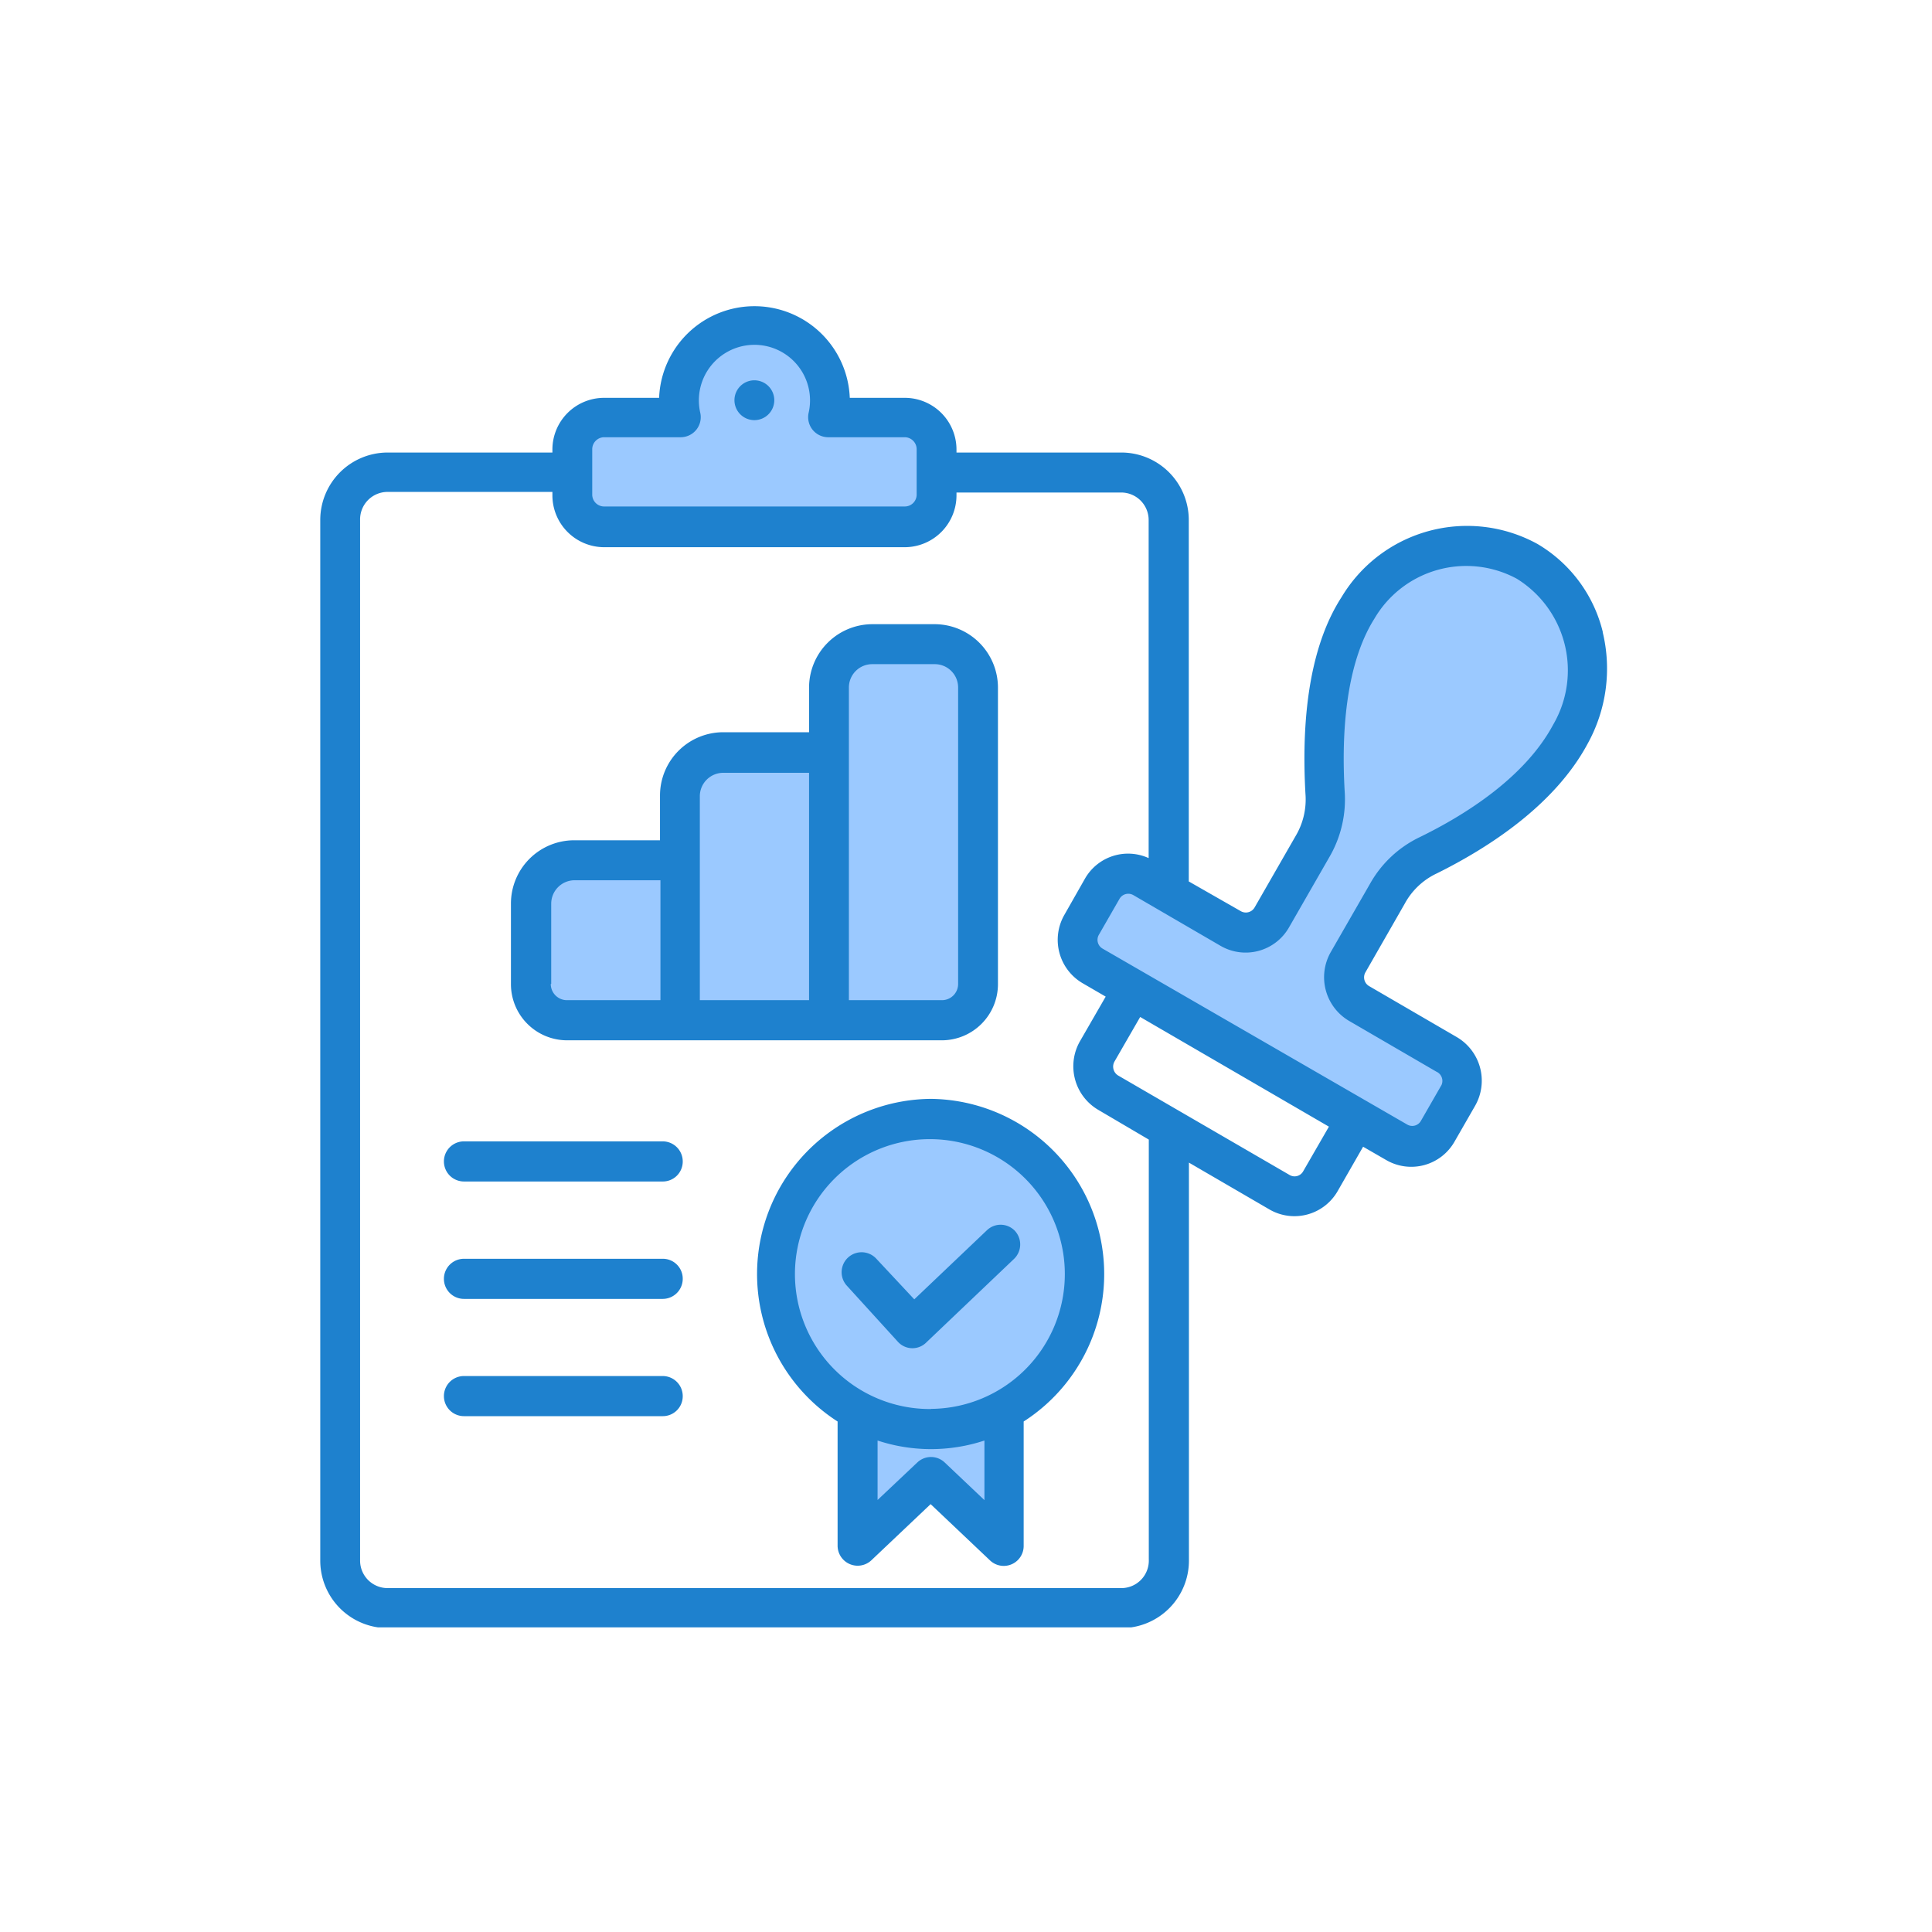
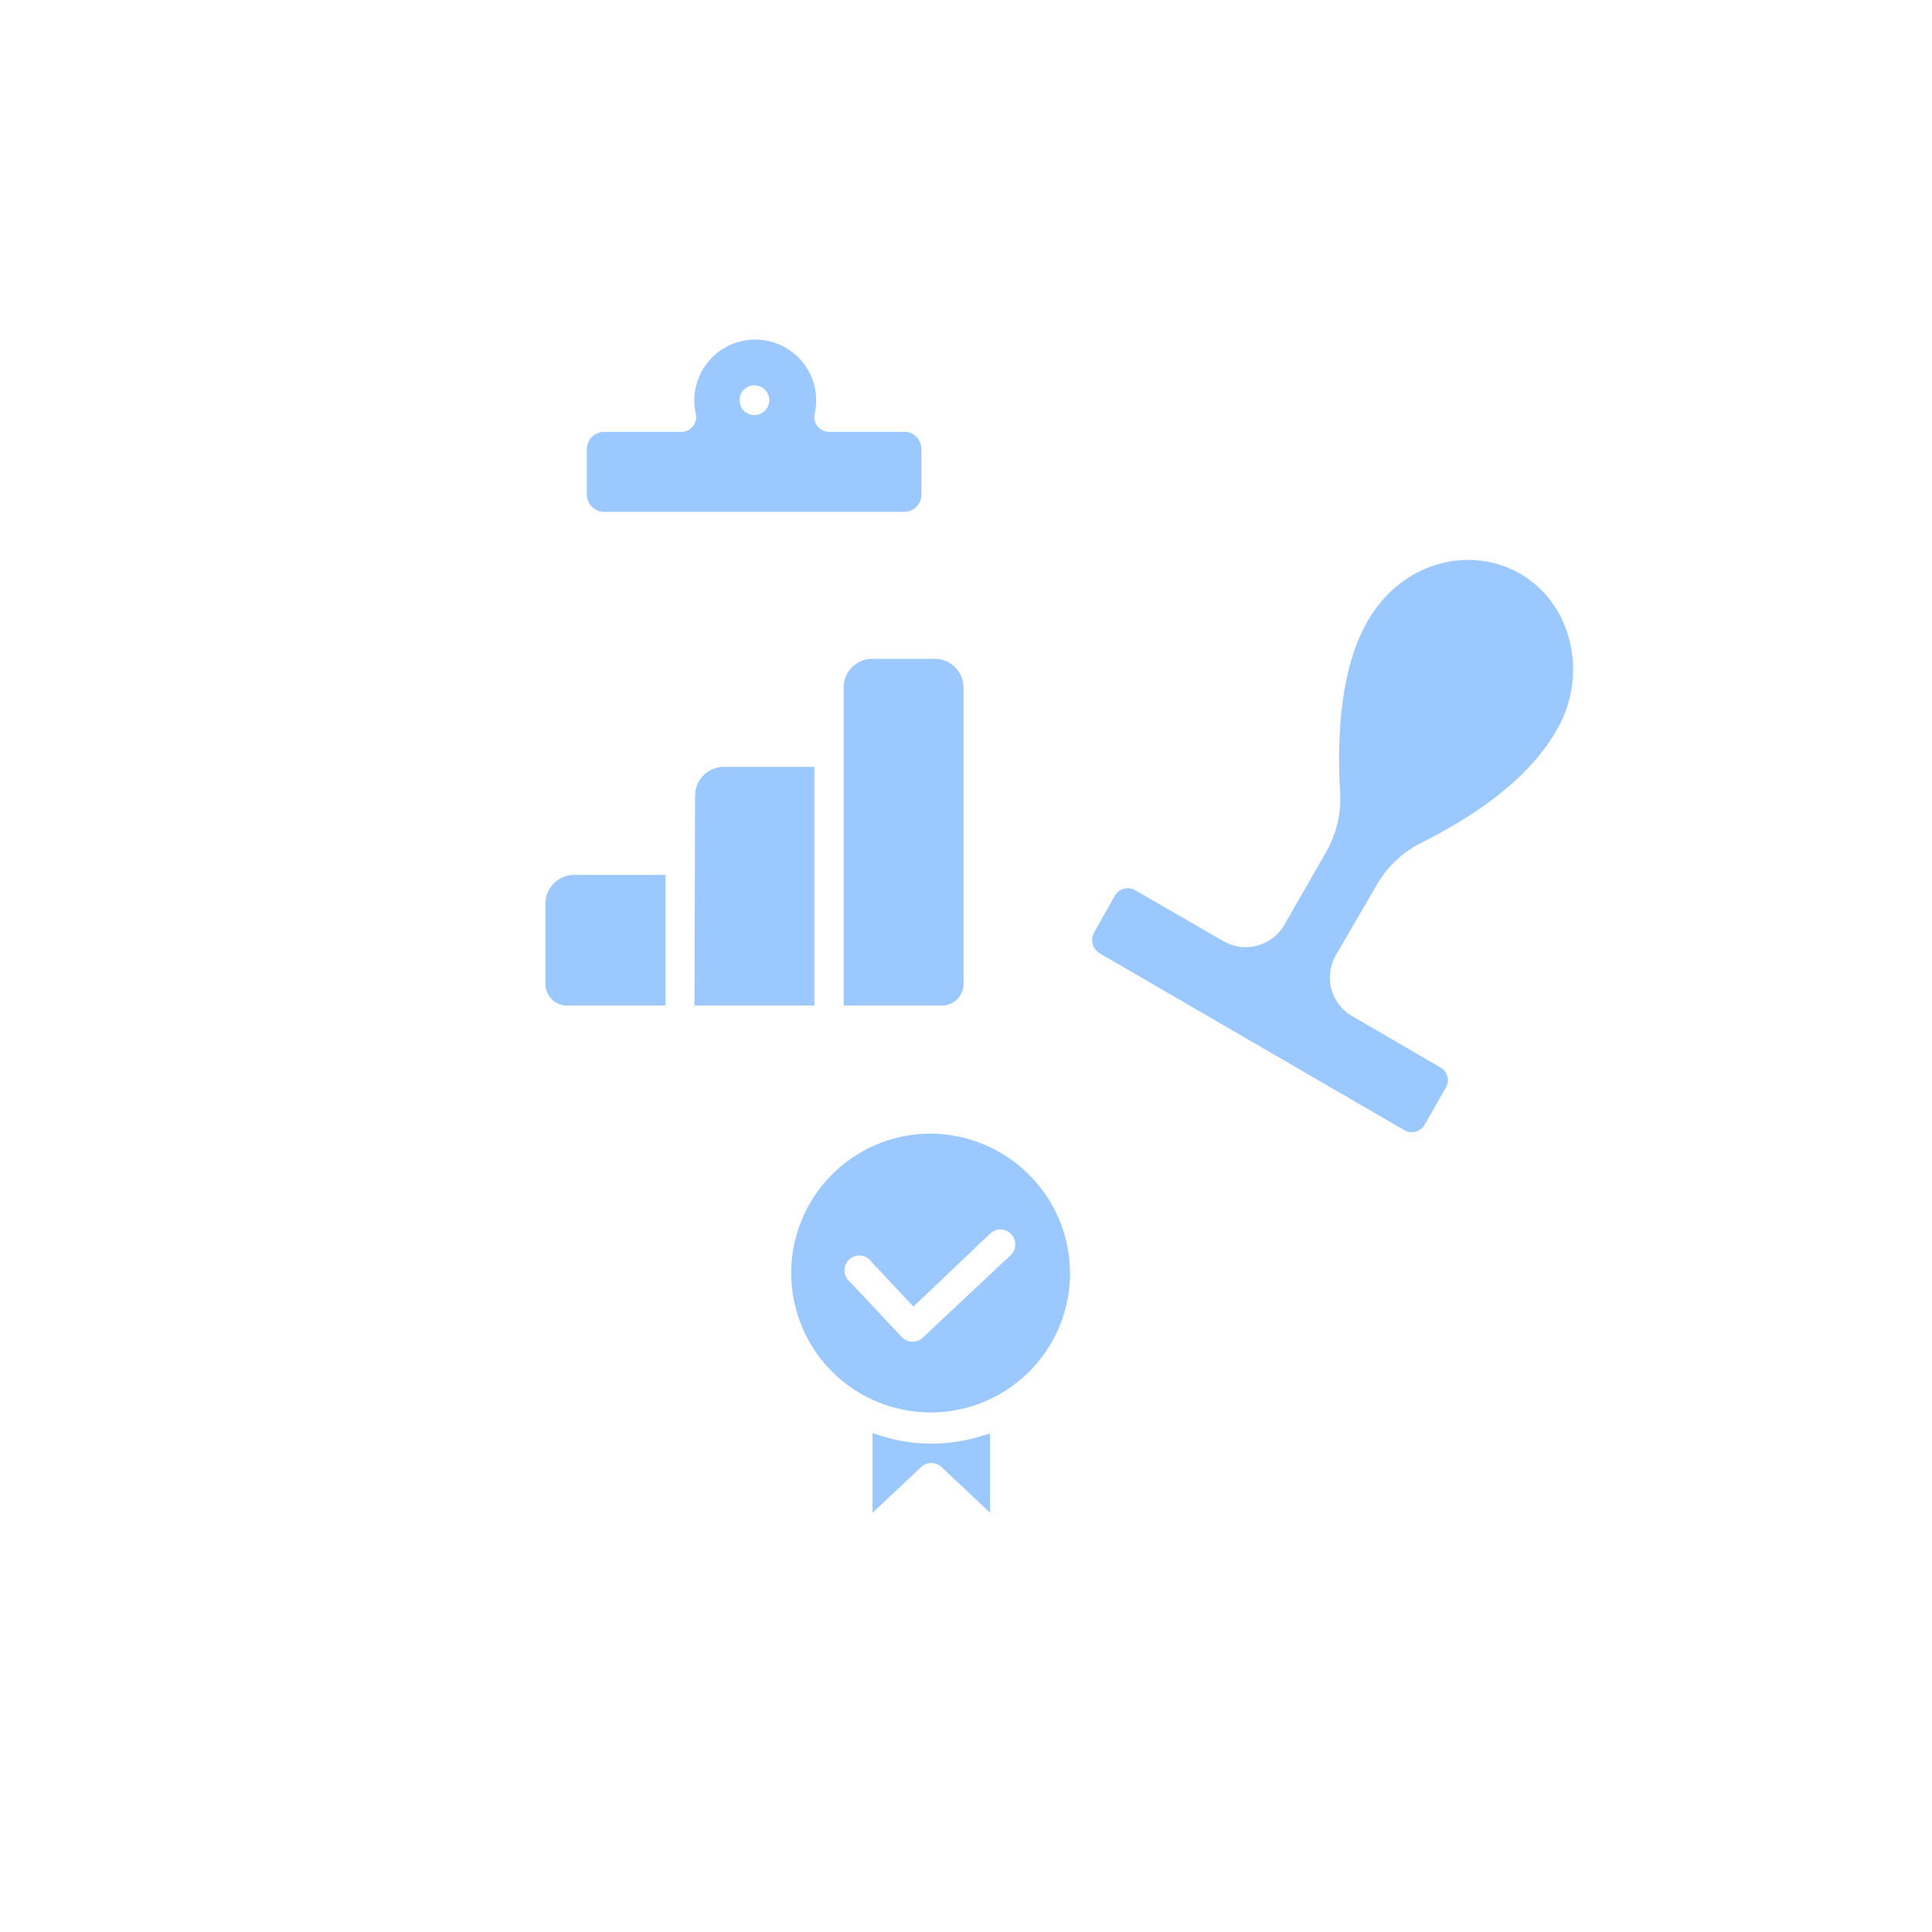
<svg xmlns="http://www.w3.org/2000/svg" id="Layer_1" data-name="Layer 1" viewBox="0 0 130 130">
  <defs>
    <style>.cls-1{fill:none;}.cls-2{fill:#9bc9ff;}.cls-2,.cls-4{fill-rule:evenodd;}.cls-3{clip-path:url(#clip-path);}.cls-4{fill:#1e81ce;}</style>
    <clipPath id="clip-path">
-       <rect class="cls-1" x="21.5" y="20.5" width="87" height="89" />
-     </clipPath>
+       </clipPath>
  </defs>
  <path class="cls-2" d="M44.77,67.66H38.15a1.45,1.45,0,0,1-1.45-1.45v-5.4a1.94,1.94,0,0,1,1.93-1.94h6.14Zm2-14.12a1.94,1.94,0,0,1,1.93-1.94H54.8V67.66H46.73Zm10-7.27a1.93,1.93,0,0,1,1.93-1.94H62.9a1.94,1.94,0,0,1,1.93,1.94V66.21a1.45,1.45,0,0,1-1.44,1.45H56.77V46.27ZM40.64,34.44a1.16,1.16,0,0,1-1.15-1.15V30.22a1.17,1.17,0,0,1,1.15-1.16h5.18a1,1,0,0,0,1-1.21,4.1,4.1,0,1,1,8,0,1,1,0,0,0,1,1.21h5.18A1.17,1.17,0,0,1,62,30.22v3.07a1.16,1.16,0,0,1-1.15,1.15Zm10.12-6.51a1,1,0,0,0,1-1,1,1,0,1,0-2,0A1,1,0,0,0,50.76,27.93Zm31.56,35.4a3,3,0,0,0,4.1-1.1l2.75-4.79a7.26,7.26,0,0,0,1-4.18c-.21-3.72,0-8.58,2.07-11.82,3.16-5,10-5,12.7-.09a8,8,0,0,1-.09,7.58c-1.86,3.46-5.69,6-9.11,7.73a7.19,7.19,0,0,0-3.17,3L89.9,64.25A3,3,0,0,0,91,68.38l5.88,3.42a1,1,0,0,1,.39,1.42l-1.39,2.42a1,1,0,0,1-1.42.39L74,64.15a1.05,1.05,0,0,1-.37-1.43L75,60.3a1,1,0,0,1,1.42-.38ZM72,85.72a9.38,9.38,0,1,1-9.38-9.44A9.43,9.43,0,0,1,72,85.72Zm-4-1.26A1,1,0,0,0,66.63,83l-5.17,4.92-2.81-3a1,1,0,1,0-1.43,1.36L60.71,90a1,1,0,0,0,1.39,0Zm-1.38,12v5.33l-3.28-3.09a1,1,0,0,0-1.34,0l-3.29,3.09V96.43l.47.15a11.25,11.25,0,0,0,7,0Z" />
  <g class="cls-3">
    <path class="cls-4" d="M104.51,48.76c-1.9,3.55-5.92,6.08-9,7.58a7.58,7.58,0,0,0-3.32,3.12l-2.65,4.61a3.41,3.41,0,0,0,1.23,4.62l5.88,3.42A.68.68,0,0,1,97,73l-1.39,2.42a.67.67,0,0,1-.92.25L74.19,63.83a.68.68,0,0,1-.25-.93l1.39-2.42a.68.68,0,0,1,.93-.25l5.88,3.42a3.36,3.36,0,0,0,4.59-1.24l2.75-4.79a7.71,7.71,0,0,0,1-4.38c-.29-5.06.4-9.08,2-11.61a7.16,7.16,0,0,1,9.58-2.69A7.25,7.25,0,0,1,104.51,48.76ZM87.69,78.81l1.73-3-12.7-7.38-1.73,3a.7.7,0,0,0,.25.94l11.53,6.69A.66.66,0,0,0,87.69,78.81ZM77.3,104.93V76.68l-3.4-2a3.4,3.4,0,0,1-1.23-4.62l1.73-3-1.55-.9a3.38,3.38,0,0,1-1.22-4.62L73,59.13a3.34,3.34,0,0,1,4.29-1.39V35a1.85,1.85,0,0,0-1.84-1.86H64.36v.19a3.49,3.49,0,0,1-3.47,3.49H40.64a3.49,3.49,0,0,1-3.47-3.49V33.1H26.07A1.85,1.85,0,0,0,24.23,35v70a1.85,1.85,0,0,0,1.84,1.86H75.46A1.85,1.85,0,0,0,77.3,104.93ZM39.85,30.22a.81.81,0,0,1,.79-.8h5.18a1.35,1.35,0,0,0,1.3-1.64,3.74,3.74,0,1,1,7.29,0,1.35,1.35,0,0,0,1.3,1.64h5.18a.81.81,0,0,1,.79.8v3.07a.8.8,0,0,1-.79.79H40.64a.8.8,0,0,1-.79-.79Zm68,12.31a9.47,9.47,0,0,0-4.4-5.93,9.84,9.84,0,0,0-13.18,3.58c-1.94,3-2.75,7.5-2.43,13.22a4.81,4.81,0,0,1-.67,2.87l-2.75,4.79a.68.68,0,0,1-.93.25l-3.5-2V35a4.54,4.54,0,0,0-4.52-4.55H64.36v-.19a3.48,3.48,0,0,0-3.47-3.49H57.18a6.42,6.42,0,0,0-12.83,0H40.64a3.48,3.48,0,0,0-3.47,3.49v.19H26.07A4.54,4.54,0,0,0,21.55,35v70a4.54,4.54,0,0,0,4.52,4.55H75.46A4.54,4.54,0,0,0,80,104.93V78.23l5.45,3.17A3.35,3.35,0,0,0,90,80.16l1.72-3,1.56.9a3.35,3.35,0,0,0,4.59-1.24l1.39-2.42A3.4,3.4,0,0,0,98,69.77l-5.88-3.42a.68.68,0,0,1-.24-.93l2.64-4.61a4.75,4.75,0,0,1,2.18-2.05c3.38-1.68,7.89-4.54,10.13-8.72A10.43,10.43,0,0,0,107.84,42.53ZM68.28,82.81a1.35,1.35,0,0,1-.06,1.91l-5.88,5.6a1.32,1.32,0,0,1-1.89,0L57,86.53a1.34,1.34,0,0,1,1.95-1.85l2.57,2.75,4.91-4.67A1.33,1.33,0,0,1,68.28,82.81Zm-5.63,12a9.08,9.08,0,1,1,9-9.08A9.07,9.07,0,0,1,62.65,94.8Zm3.59,6.13L63.56,98.4a1.34,1.34,0,0,0-1.83,0l-2.68,2.53v-4a11.48,11.48,0,0,0,7.19,0Zm-3.59-27a11.79,11.79,0,0,0-6.29,21.71V104a1.35,1.35,0,0,0,2.26,1l4-3.79,4,3.79a1.34,1.34,0,0,0,2.26-1V95.65a11.79,11.79,0,0,0-6.28-21.71Zm-16.71,20a1.34,1.34,0,0,1-1.34,1.35H31.22a1.35,1.35,0,0,1,0-2.7H44.6A1.35,1.35,0,0,1,45.94,93.94Zm0-7.89A1.35,1.35,0,0,1,44.6,87.4H31.22a1.35,1.35,0,0,1,0-2.7H44.6A1.34,1.34,0,0,1,45.94,86.05Zm0-7.9A1.34,1.34,0,0,1,44.6,79.5H31.22a1.35,1.35,0,0,1,0-2.7H44.6A1.35,1.35,0,0,1,45.94,78.15Zm3.48-51.21a1.34,1.34,0,1,0,1.34-1.35A1.34,1.34,0,0,0,49.42,26.94ZM47.09,67.3V53.54A1.58,1.58,0,0,1,48.66,52h5.78V67.3Zm-10-1.09v-5.4a1.58,1.58,0,0,1,1.57-1.58h5.78V67.3H38.15A1.09,1.09,0,0,1,37.06,66.21ZM57.12,46.27a1.57,1.57,0,0,1,1.57-1.58H62.9a1.57,1.57,0,0,1,1.57,1.58V66.21a1.09,1.09,0,0,1-1.08,1.09H57.12ZM58.49,70H38.15a3.78,3.78,0,0,1-3.77-3.79v-5.4a4.26,4.26,0,0,1,4.25-4.27h5.78v-3a4.26,4.26,0,0,1,4.25-4.27h5.78v-3A4.27,4.27,0,0,1,58.69,42H62.9a4.27,4.27,0,0,1,4.25,4.28V66.21A3.78,3.78,0,0,1,63.39,70Z" />
  </g>
</svg>